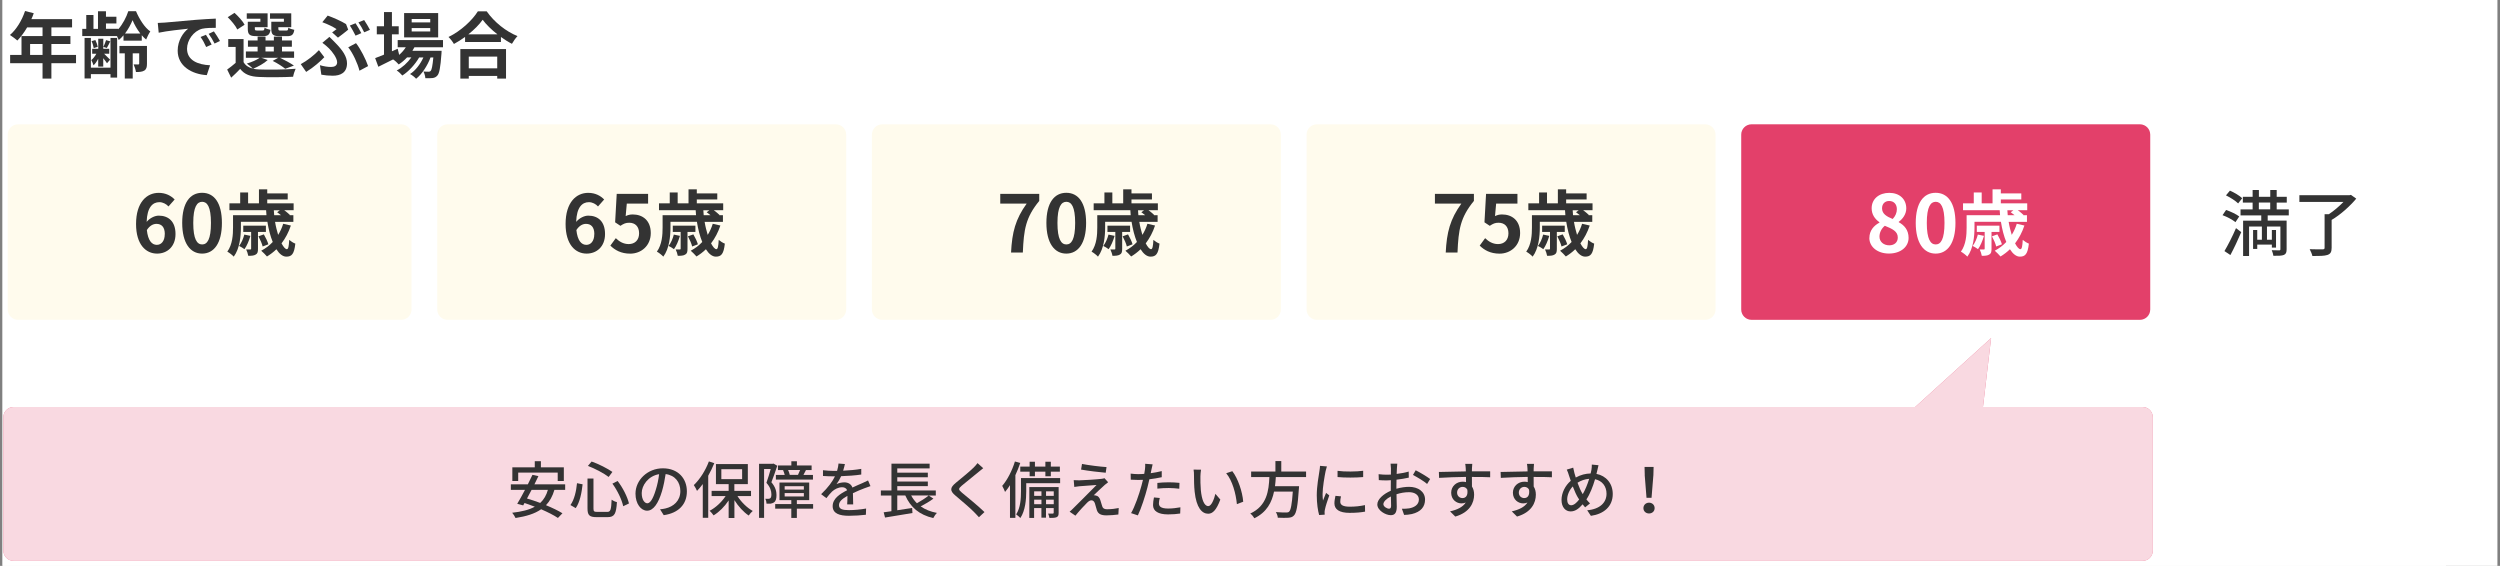
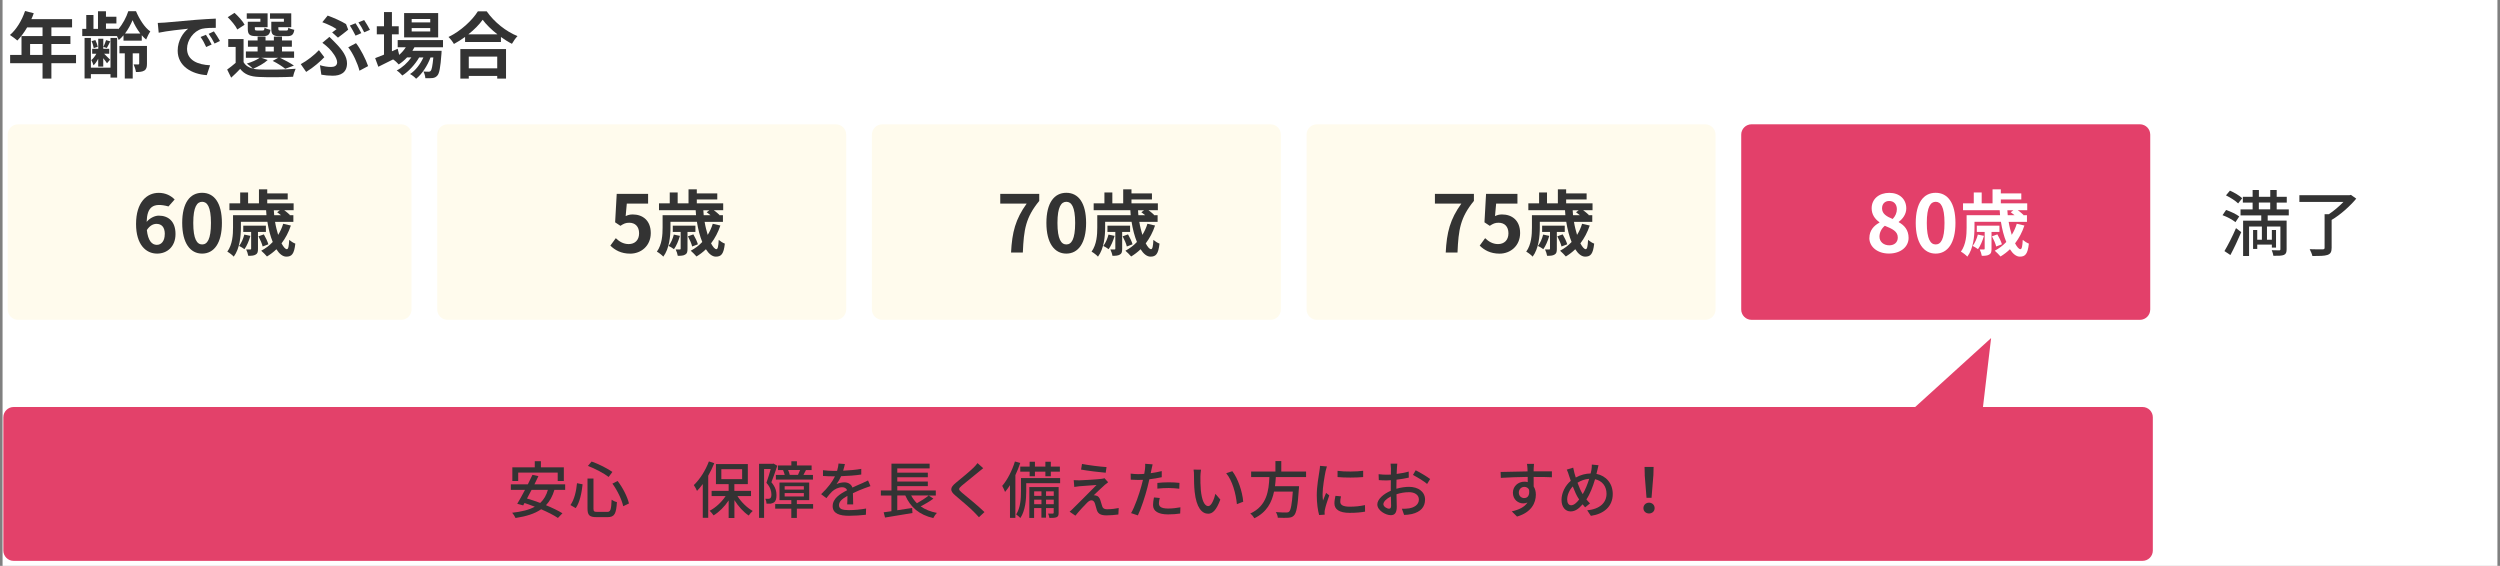
<svg xmlns="http://www.w3.org/2000/svg" width="486" height="110" viewBox="0 0 486 110" fill="none">
  <rect x="0" y="0" width="486" height="110" fill="#808080" stroke="none" />
  <g clip-path="url(#clip0_6_78349)">
    <path d="M485.5 -29H-234.5V141H485.5V-29Z" fill="white" />
-     <path d="M475.5 -19H-224.5V129H475.5V-19Z" fill="white" />
    <path d="M14.78 12.281H9.99V15.281H8.27V12.281H1.97V10.681H4.18V7.011H8.27V5.331H5.27C4.7 6.321 4.02 7.221 3.37 7.881C3.05 7.601 2.33 7.041 1.93 6.801C3.19 5.741 4.27 3.941 4.87 2.141L6.56 2.571C6.43 2.961 6.28 3.341 6.1 3.721H14.01V5.331H9.99V7.011H13.69V8.551H9.99V10.681H14.78V12.281ZM8.27 10.681V8.551H5.85V10.681H8.27Z" fill="#333333" />
    <path d="M24.01 6.86C23.72 7.21 23.41 7.53 23.09 7.78C23.01 7.56 22.88 7.28 22.74 7.01H15.99V5.61H16.77V2.92H18.17V5.61H19.05V2.19H20.6V3.25H22.63V4.56H20.6V5.6H22.98V5.7C23.85 4.72 24.58 3.31 24.94 2.18H26.44C27.08 3.69 28.12 5.37 29.22 6.11C28.93 6.53 28.62 7.17 28.41 7.69C28.12 7.45 27.82 7.17 27.56 6.85V7.91H24.01V6.83V6.86ZM21.48 7.38H22.77V15.08H21.48V14.41H17.67V15.25H16.44V7.38H17.67V13.15H21.48V7.38ZM19.09 11.41C18.84 11.93 18.52 12.39 18.18 12.7C18.1 12.41 17.9 11.94 17.75 11.68C18.1 11.41 18.46 10.94 18.73 10.45H17.92V9.49H19.1V7.53H20.08V9.49H21.24V10.45H20.24C20.6 10.8 21.22 11.4 21.4 11.6L20.8 12.3C20.66 12.06 20.35 11.67 20.07 11.31V12.95H19.09V11.42V11.41ZM18.22 9.34C18.16 8.99 18 8.42 17.8 8L18.54 7.78C18.75 8.19 18.93 8.75 19 9.1L18.22 9.35V9.34ZM21.43 8.05C21.19 8.54 20.97 8.99 20.77 9.32L20.1 9.12C20.28 8.74 20.51 8.18 20.62 7.8L21.43 8.04V8.05ZM28.57 12.39C28.57 13.05 28.47 13.45 28.05 13.72C27.63 13.97 27.13 14 26.43 14C26.37 13.55 26.16 12.92 25.98 12.52C26.36 12.53 26.76 12.53 26.89 12.53C27.02 12.53 27.06 12.48 27.06 12.36V10.37H25.8V15.27H24.26V10.37H23.22V8.93H28.57V12.39ZM27.28 6.52C26.64 5.69 26.1 4.73 25.77 3.92C25.45 4.72 24.93 5.68 24.3 6.52H27.28Z" fill="#333333" />
    <path d="M32.04 4.389C33.2 4.289 35.5 4.079 38.03 3.859C39.46 3.749 40.97 3.659 41.95 3.619V5.409C41.22 5.409 40.03 5.419 39.29 5.589C37.61 6.039 36.36 7.829 36.36 9.469C36.36 11.749 38.49 12.579 40.84 12.689L40.2 14.609C37.29 14.429 34.54 12.859 34.54 9.849C34.54 7.849 35.65 6.279 36.58 5.579C35.38 5.709 32.46 6.009 30.85 6.359L30.67 4.459C31.23 4.449 31.76 4.419 32.03 4.389H32.04ZM41.14 8.659L40.08 9.139C39.73 8.369 39.44 7.819 38.99 7.189L40.03 6.759C40.37 7.259 40.88 8.099 41.15 8.659H41.14ZM42.76 7.969L41.71 8.469C41.33 7.709 41.01 7.199 40.56 6.579L41.58 6.099C41.93 6.589 42.46 7.419 42.76 7.959V7.969Z" fill="#333333" />
    <path d="M52.04 11.67C51.34 12.33 50.16 12.97 49.21 13.36C49.56 13.44 49.94 13.49 50.36 13.5C52.08 13.58 55.51 13.54 57.47 13.37C57.29 13.75 57.05 14.48 56.98 14.92C55.2 15.02 52.11 15.05 50.36 14.96C48.68 14.89 47.53 14.48 46.69 13.39C46.16 13.95 45.61 14.5 44.94 15.1L44.16 13.52C44.66 13.16 45.28 12.69 45.81 12.22V9.13H44.37V7.6H47.35V12.08C47.73 12.74 48.34 13.14 49.16 13.34C48.88 13.06 48.32 12.58 47.98 12.36C48.89 12.08 49.87 11.69 50.46 11.24H47.8V10.01H50.08V9.08H48.2V7.86H50.08V7.12H51.62V7.86H53.24V7.12H54.82V7.86H56.74V9.08H54.82V10.01H57.17V11.24H54.44C55.41 11.7 56.51 12.3 57.14 12.75L55.45 13.37C54.92 12.94 53.94 12.29 53.01 11.84L54.07 11.24H50.81L52.03 11.66L52.04 11.67ZM46.13 5.73C45.82 5.04 44.98 4.04 44.27 3.34L45.59 2.5C46.32 3.17 47.2 4.11 47.55 4.81L46.14 5.73H46.13ZM50.62 3.64H47.97V2.59H52.02V5.29H49.54V5.58C49.54 5.87 49.6 5.93 49.96 5.93H51.04C51.32 5.93 51.38 5.85 51.43 5.38C51.67 5.56 52.2 5.73 52.58 5.8C52.44 6.75 52.06 7.02 51.22 7.02H49.75C48.52 7.02 48.17 6.7 48.17 5.58V4.22H50.62V3.63V3.64ZM51.61 10.01H53.23V9.08H51.61V10.01ZM55.21 3.64H52.49V2.59H56.62V5.29H54.11V5.57C54.11 5.88 54.18 5.94 54.53 5.94H55.66C55.94 5.94 56 5.86 56.05 5.38C56.3 5.56 56.85 5.73 57.21 5.8C57.07 6.76 56.71 7.03 55.82 7.03H54.32C53.06 7.03 52.74 6.71 52.74 5.59V4.23H55.19V3.64H55.21Z" fill="#333333" />
    <path d="M59.519 13.979L58.469 12.469C59.659 11.839 61.169 10.659 61.999 9.749L63.049 11.119C62.279 11.929 61.009 13.069 59.519 13.979ZM62.209 12.679C62.969 12.899 63.679 13.019 64.349 13.019C65.019 13.019 65.539 12.769 65.539 12.109C65.539 11.269 64.569 10.009 63.959 9.409C63.609 9.069 63.129 8.649 62.669 8.319L64.039 7.169C64.449 7.589 64.809 7.929 65.159 8.289C66.639 9.789 67.459 11.029 67.459 12.309C67.459 14.169 66.139 14.719 64.699 14.719C63.939 14.719 63.129 14.649 62.469 14.519L62.199 12.689L62.209 12.679ZM64.559 6.299C64.899 6.079 65.229 5.809 65.429 5.659C64.829 5.249 63.709 4.689 62.659 4.319L63.699 3.029C64.849 3.449 66.319 4.089 67.269 4.679L67.689 5.769C67.309 6.079 66.249 6.929 65.699 7.319L64.569 6.299H64.559ZM69.879 13.749C69.539 12.359 68.619 10.359 67.699 9.189L69.209 8.389C70.059 9.449 71.139 11.569 71.559 12.849L69.879 13.749ZM70.239 6.439L69.119 6.929C68.829 6.359 68.389 5.519 68.009 4.969L69.119 4.519C69.479 5.039 69.969 5.919 70.239 6.439ZM71.919 5.799L70.799 6.279C70.519 5.689 70.059 4.879 69.679 4.349L70.789 3.899C71.149 4.419 71.669 5.309 71.919 5.799Z" fill="#333333" />
    <path d="M80.56 9.2C80.45 9.42 80.31 9.65 80.17 9.87H85.85C85.85 9.87 85.84 10.25 85.82 10.44C85.62 13.17 85.4 14.29 85.02 14.69C84.75 15.01 84.45 15.12 84.1 15.17C83.78 15.21 83.25 15.22 82.69 15.2C82.66 14.81 82.52 14.25 82.31 13.9C82.76 13.94 83.12 13.94 83.3 13.94C83.5 13.94 83.61 13.91 83.72 13.79C83.92 13.58 84.08 12.87 84.24 11.17H83.69C83.12 12.74 82.02 14.43 80.89 15.31C80.61 14.99 80.13 14.61 79.71 14.39C80.77 13.72 81.71 12.47 82.31 11.17H81.48C80.72 12.51 79.42 13.92 78.21 14.68C77.94 14.36 77.51 13.94 77.12 13.7C78.16 13.18 79.23 12.2 79.97 11.16H79.13C78.63 11.69 78.08 12.17 77.51 12.53C77.3 12.26 76.77 11.77 76.42 11.55C75.41 12.05 74.41 12.56 73.55 12.98L72.93 11.3C73.41 11.12 73.99 10.88 74.65 10.62V6.67H73.25V5.1H74.65V2.34H76.19V5.1H77.51V6.67H76.19V9.97L77.31 9.48L77.6 10.67C78.1 10.24 78.54 9.73 78.89 9.19H77.31V7.79H86.12V9.19H80.55L80.56 9.2ZM85.18 7.27H78.56V2.54H85.18V7.27ZM83.64 3.69H80.03V4.36H83.64V3.69ZM83.64 5.45H80.03V6.12H83.64V5.45Z" fill="#333333" />
    <path d="M94.611 2.199C96.111 4.339 98.381 6.119 100.601 7.019C100.191 7.449 99.821 7.999 99.521 8.519C98.811 8.159 98.081 7.689 97.381 7.189V8.159H90.411V7.179C89.721 7.679 88.981 8.149 88.241 8.549C88.021 8.139 87.551 7.539 87.191 7.189C89.601 6.029 91.841 3.909 92.891 2.209H94.611V2.199ZM89.491 9.539H98.371V15.279H96.661V14.759H91.131V15.279H89.491V9.539ZM96.701 6.679C95.541 5.769 94.501 4.759 93.831 3.839C93.171 4.779 92.191 5.769 91.041 6.679H96.701ZM91.131 11.009V13.289H96.661V11.009H91.131Z" fill="#333333" />
    <path d="M0.65 107.031V81.121C0.65 80.021 1.55 79.121 2.65 79.121H372.31L387.07 65.721L385.49 79.121H416.51C417.61 79.121 418.51 80.021 418.51 81.121V107.031C418.51 108.131 417.61 109.031 416.51 109.031H2.65C1.55 109.031 0.65 108.131 0.65 107.031Z" fill="#E3416A" />
-     <path d="M0.65 107.031V81.121C0.65 80.021 1.55 79.121 2.65 79.121H372.31L387.07 65.721L385.49 79.121H416.51C417.61 79.121 418.51 80.021 418.51 81.121V107.031C418.51 108.131 417.61 109.031 416.51 109.031H2.65C1.55 109.031 0.65 108.131 0.65 107.031Z" fill="white" fill-opacity="0.8" />
    <path d="M107.779 95.23C107.409 96.48 106.869 97.45 106.139 98.21C107.389 98.73 108.539 99.28 109.339 99.78L108.459 100.69C107.679 100.16 106.489 99.56 105.199 99C103.929 99.89 102.269 100.38 100.219 100.7C100.119 100.44 99.789 99.93 99.569 99.68C101.379 99.47 102.849 99.13 103.969 98.5C103.299 98.24 102.609 98 101.969 97.78L101.709 98.25L100.549 97.94C100.989 97.22 101.529 96.24 102.059 95.23H99.309V94.16H102.609C102.929 93.51 103.249 92.88 103.509 92.31L104.669 92.56C104.429 93.06 104.169 93.6 103.889 94.16H109.869V95.23H107.779ZM100.739 93.5H99.599V90.85H103.959V89.66H105.149V90.85H109.609V93.5H108.419V91.88H100.739V93.5ZM103.339 95.23C103.039 95.82 102.739 96.38 102.449 96.91C103.269 97.15 104.139 97.44 105.019 97.77C105.719 97.12 106.209 96.29 106.509 95.23H103.339Z" fill="#333333" />
    <path d="M113.261 94.151C113.081 95.771 112.731 97.631 111.921 98.781L110.891 98.181C111.651 97.141 112.021 95.491 112.171 93.931L113.261 94.151ZM115.371 93.021V98.851C115.371 99.411 115.491 99.511 116.101 99.511H118.041C118.701 99.511 118.811 99.101 118.901 97.131C119.161 97.341 119.631 97.551 119.931 97.611C119.791 99.871 119.471 100.531 118.121 100.531H115.971C114.591 100.531 114.211 100.161 114.211 98.851V93.021H115.361H115.371ZM115.011 89.721C116.411 90.201 118.111 91.091 119.051 91.741L118.321 92.721C117.411 92.011 115.701 91.111 114.291 90.571L115.011 89.721ZM120.061 93.501C121.101 94.841 121.981 96.621 122.271 97.871L121.151 98.411C120.901 97.191 120.031 95.341 119.051 94.021L120.061 93.501Z" fill="#333333" />
-     <path d="M128.319 99.009C128.739 98.969 129.089 98.909 129.379 98.839C130.899 98.489 132.259 97.389 132.259 95.469C132.259 93.739 131.229 92.389 129.399 92.159C129.229 93.229 129.019 94.379 128.689 95.499C127.969 97.919 126.989 99.279 125.799 99.279C124.609 99.279 123.539 97.949 123.539 95.969C123.539 93.329 125.879 91.039 128.859 91.039C131.839 91.039 133.529 93.029 133.529 95.529C133.529 98.029 131.929 99.739 129.029 100.149L128.319 99.019V99.009ZM127.479 95.239C127.779 94.299 128.009 93.219 128.129 92.179C125.989 92.529 124.749 94.389 124.749 95.849C124.749 97.219 125.359 97.839 125.839 97.839C126.359 97.839 126.929 97.069 127.479 95.239Z" fill="#333333" />
    <path d="M138.859 90.039C138.519 90.869 138.129 91.679 137.679 92.479V100.659H136.619V94.099C136.259 94.589 135.879 95.049 135.499 95.429C135.389 95.169 135.079 94.569 134.879 94.299C136.039 93.199 137.149 91.469 137.809 89.699L138.849 90.039H138.859ZM143.369 96.449C144.099 97.609 145.239 98.719 146.329 99.329C146.089 99.549 145.719 99.939 145.549 100.219C144.539 99.549 143.519 98.429 142.769 97.229V100.699H141.649V97.289C140.849 98.489 139.789 99.559 138.719 100.189C138.539 99.909 138.199 99.519 137.949 99.299C139.099 98.709 140.279 97.619 141.059 96.439H138.339V95.429H141.649V94.119H139.179V90.209H145.379V94.119H142.759V95.429H145.999V96.439H143.359L143.369 96.449ZM140.229 93.139H144.269V91.209H140.229V93.139Z" fill="#333333" />
    <path d="M151.099 90.56C150.759 91.57 150.339 92.82 149.959 93.75C150.769 94.7 150.949 95.53 150.949 96.24C150.949 96.95 150.809 97.43 150.459 97.67C150.279 97.79 150.049 97.87 149.809 97.91C149.579 97.93 149.289 97.93 149.019 97.92C149.009 97.64 148.919 97.22 148.759 96.96C149.009 96.98 149.219 96.98 149.369 96.97C149.509 96.97 149.629 96.93 149.739 96.86C149.909 96.74 149.959 96.45 149.959 96.1C149.959 95.5 149.769 94.72 148.989 93.86C149.289 93.06 149.599 91.99 149.829 91.17H148.539V100.67H147.559V90.16H150.199L150.369 90.12L151.099 90.54V90.56ZM158.069 98.89H154.909V100.68H153.829V98.89H150.699V97.99H153.829V97.23H151.529V93.8H157.309V97.23H154.909V97.99H158.069V98.89ZM152.319 91.38H151.229V90.49H153.839V89.67H154.919V90.49H157.779V91.38H156.619H156.679C156.489 91.73 156.329 92.06 156.189 92.33H158.039V93.23H150.829V92.33H152.549C152.479 92.04 152.359 91.68 152.229 91.4L152.349 91.38H152.319ZM152.539 95.18H156.269V94.52H152.539V95.18ZM152.539 96.51H156.269V95.85H152.539V96.51ZM155.129 92.32C155.249 92.04 155.419 91.68 155.539 91.37H153.209C153.369 91.68 153.469 92.07 153.529 92.32H155.129Z" fill="#333333" />
    <path d="M164.689 98.069C164.729 97.659 164.739 96.989 164.739 96.399C163.729 96.959 163.099 97.499 163.099 98.199C163.099 99.019 163.869 99.169 165.069 99.169C166.029 99.169 167.329 99.049 168.369 98.859L168.329 100.069C167.469 100.179 166.099 100.269 165.029 100.269C163.249 100.269 161.869 99.859 161.869 98.389C161.869 96.919 163.299 95.999 164.669 95.309C164.529 94.889 164.139 94.719 163.709 94.719C162.969 94.719 162.249 95.099 161.739 95.569C161.389 95.909 161.039 96.339 160.649 96.839L159.629 96.069C161.019 94.749 161.829 93.599 162.319 92.599H161.969C161.479 92.599 160.649 92.579 159.989 92.529V91.409C160.609 91.489 161.469 91.539 162.029 91.539H162.729C162.889 90.999 162.979 90.479 163.009 90.109L164.249 90.209C164.179 90.519 164.079 90.979 163.909 91.499C165.089 91.449 166.329 91.339 167.429 91.149V92.249C166.269 92.429 164.799 92.529 163.519 92.569C163.279 93.099 162.969 93.649 162.619 94.119C162.989 93.909 163.659 93.769 164.129 93.769C164.869 93.769 165.489 94.119 165.709 94.779C166.439 94.429 167.049 94.179 167.619 93.929C168.019 93.749 168.359 93.589 168.749 93.399L169.219 94.499C168.899 94.599 168.379 94.789 168.019 94.929C167.409 95.159 166.639 95.479 165.809 95.869C165.819 96.539 165.849 97.489 165.859 98.049H164.709L164.689 98.069Z" fill="#333333" />
    <path d="M181.46 96.931C180.72 97.481 179.78 98.031 178.98 98.441C179.83 99.041 180.89 99.471 182.14 99.711C181.89 99.941 181.58 100.411 181.43 100.711C178.72 100.091 177 98.621 175.99 96.321H174.43V99.191L177.32 98.751L177.38 99.731C175.5 100.051 173.48 100.381 172.05 100.611L171.79 99.591C172.22 99.531 172.74 99.461 173.29 99.381V96.331H171.24V95.341H173.3V90.131H180.72V91.061H174.43V91.891H180.37V92.781H174.43V93.611H180.37V94.501H174.43V95.341H181.92V96.331H180.56L181.46 96.941V96.931ZM177.13 96.321C177.43 96.881 177.8 97.391 178.25 97.831C179.04 97.391 179.95 96.811 180.54 96.321H177.13Z" fill="#333333" />
    <path d="M191.151 91.009C190.851 91.239 190.481 91.559 190.241 91.739C189.451 92.409 187.801 93.709 186.961 94.419C186.281 95.009 186.281 95.159 186.981 95.759C187.981 96.589 190.221 98.399 191.381 99.549L190.301 100.549C190.011 100.209 189.681 99.889 189.391 99.579C188.741 98.879 186.821 97.259 185.731 96.339C184.581 95.379 184.701 94.789 185.811 93.859C186.721 93.089 188.451 91.719 189.251 90.919C189.531 90.629 189.871 90.279 190.031 90.029L191.131 91.009H191.151Z" fill="#333333" />
    <path d="M198.33 90.011C198.07 90.801 197.75 91.601 197.39 92.371V100.671H196.34V94.311C196.03 94.801 195.72 95.251 195.38 95.631C195.28 95.351 195 94.731 194.83 94.451C195.83 93.291 196.75 91.511 197.3 89.711L198.33 90.001V90.011ZM206.09 93.931H199.5V95.541C199.5 97.051 199.33 99.261 198.36 100.701C198.19 100.511 197.77 100.141 197.54 100.001C198.39 98.701 198.48 96.871 198.48 95.521V92.941H206.09V93.921V93.931ZM200.16 91.691H198.34V90.711H200.16V89.761H201.19V90.711H203.22V89.761H204.28V90.711H206.04V91.691H204.28V92.581H203.22V91.691H201.19V92.581H200.16V91.691ZM205.8 99.681C205.8 100.121 205.73 100.381 205.43 100.531C205.12 100.671 204.68 100.691 204.01 100.691C203.97 100.441 203.87 100.071 203.75 99.841C204.18 99.851 204.55 99.851 204.67 99.841C204.8 99.831 204.84 99.791 204.84 99.671V98.771H203.34V100.631H202.45V98.771H201.03V100.681H200.1V94.681H205.8V99.681ZM201.04 95.511V96.401H202.46V95.511H201.04ZM202.46 98.021V97.141H201.04V98.021H202.46ZM203.35 95.511V96.401H204.85V95.511H203.35ZM204.85 98.021V97.141H203.35V98.021H204.85Z" fill="#333333" />
    <path d="M214.71 94.32C214.23 94.76 212.99 95.889 212.62 96.279C212.73 96.269 212.96 96.299 213.06 96.339C213.47 96.409 213.72 96.71 213.89 97.18C214 97.519 214.14 98.04 214.26 98.389C214.38 98.809 214.66 98.999 215.2 98.999C216.04 98.999 216.9 98.889 217.48 98.76L217.41 100.019C216.91 100.099 215.75 100.189 215.13 100.189C214.11 100.189 213.5 99.959 213.23 99.179C213.11 98.819 212.95 98.18 212.85 97.859C212.71 97.45 212.47 97.26 212.17 97.26C211.89 97.26 211.63 97.439 211.34 97.719C210.91 98.139 209.8 99.32 209.06 100.249L207.93 99.469C208.11 99.329 208.36 99.119 208.61 98.849C209.15 98.319 212.04 95.439 213.17 94.279C212.28 94.329 210.54 94.469 209.82 94.529C209.44 94.569 209.1 94.609 208.84 94.659L208.73 93.339C209.01 93.359 209.4 93.379 209.8 93.379C210.44 93.369 213.16 93.209 214.11 93.089C214.31 93.069 214.59 93.009 214.71 92.959L215.42 93.749C215.16 93.939 214.89 94.169 214.71 94.309V94.32ZM215.11 90.799L214.95 91.9C213.73 91.799 211.59 91.54 210.16 91.29L210.34 90.189C211.65 90.45 213.93 90.73 215.1 90.799H215.11Z" fill="#333333" />
    <path d="M225.831 92.77C225.091 92.94 224.261 93.07 223.441 93.17C223.331 93.69 223.201 94.21 223.071 94.72C222.641 96.4 221.851 98.85 221.201 100.19L219.881 99.75C220.601 98.54 221.451 96.09 221.901 94.42C222.011 94.06 222.101 93.66 222.191 93.28C221.851 93.29 221.541 93.3 221.241 93.3C220.691 93.3 220.261 93.28 219.821 93.25L219.801 92.07C220.381 92.14 220.801 92.17 221.251 92.17C221.621 92.17 222.021 92.16 222.441 92.12C222.501 91.77 222.561 91.46 222.581 91.24C222.631 90.86 222.641 90.42 222.621 90.16L224.071 90.27C223.991 90.57 223.891 91.05 223.841 91.29L223.701 91.99C224.421 91.89 225.151 91.75 225.841 91.58V92.77H225.831ZM225.461 96.81C225.361 97.18 225.291 97.55 225.291 97.84C225.291 98.38 225.581 98.86 227.091 98.86C227.871 98.86 228.691 98.76 229.471 98.62L229.431 99.83C228.771 99.93 227.981 100 227.081 100C225.151 100 224.151 99.36 224.151 98.19C224.151 97.7 224.231 97.19 224.331 96.7L225.461 96.81ZM224.991 93.88C225.631 93.81 226.441 93.76 227.211 93.76C227.891 93.76 228.611 93.8 229.291 93.87L229.251 95.01C228.651 94.94 227.941 94.87 227.231 94.87C226.451 94.87 225.721 94.91 224.991 94.99V93.89V93.88Z" fill="#333333" />
    <path d="M233.361 92.589C233.351 93.329 233.361 94.339 233.441 95.269C233.621 97.139 234.101 98.389 234.891 98.389C235.491 98.389 236.011 97.099 236.271 95.999L237.231 97.119C236.471 99.159 235.741 99.869 234.871 99.869C233.671 99.869 232.571 98.719 232.241 95.589C232.121 94.549 232.111 93.129 232.111 92.409C232.111 92.109 232.101 91.619 232.031 91.289L233.481 91.309C233.421 91.659 233.361 92.269 233.361 92.599V92.589ZM241.691 97.529L240.451 98.009C240.261 95.969 239.571 93.409 238.371 91.999L239.561 91.599C240.651 92.979 241.531 95.599 241.681 97.529H241.691Z" fill="#333333" />
    <path d="M248.021 92.731C247.981 93.321 247.941 93.921 247.861 94.511H252.541C252.541 94.511 252.531 94.861 252.501 95.031C252.281 98.371 252.031 99.701 251.561 100.191C251.251 100.531 250.921 100.611 250.431 100.651C250.001 100.691 249.211 100.671 248.401 100.641C248.391 100.321 248.231 99.861 248.021 99.551C248.851 99.621 249.691 99.631 250.021 99.631C250.281 99.631 250.441 99.611 250.601 99.471C250.921 99.191 251.151 98.071 251.321 95.571H247.671C247.241 97.651 246.271 99.571 243.851 100.751C243.681 100.451 243.351 100.041 243.051 99.831C246.311 98.331 246.641 95.401 246.771 92.741H243.221V91.671H247.941V89.631H249.081V91.671H253.901V92.741H248.011L248.021 92.731Z" fill="#333333" />
    <path d="M257.95 90.671C257.87 90.9 257.75 91.371 257.7 91.581C257.5 92.551 257.11 94.781 257.11 96.061C257.11 96.481 257.13 96.88 257.19 97.311C257.37 96.831 257.61 96.251 257.79 95.82L258.41 96.301C258.09 97.201 257.67 98.471 257.56 99.071C257.52 99.231 257.49 99.481 257.5 99.611C257.5 99.731 257.51 99.911 257.52 100.051L256.44 100.121C256.2 99.29 255.98 97.891 255.98 96.281C255.98 94.501 256.36 92.491 256.5 91.541C256.55 91.241 256.6 90.871 256.61 90.561L257.94 90.671H257.95ZM260.69 96.481C260.59 96.891 260.55 97.211 260.55 97.541C260.55 98.081 260.95 98.501 262.39 98.501C263.46 98.501 264.36 98.401 265.35 98.191L265.37 99.461C264.63 99.601 263.64 99.701 262.36 99.701C260.34 99.701 259.41 99.001 259.41 97.85C259.41 97.38 259.51 96.9 259.61 96.391L260.69 96.49V96.481ZM265 91.52V92.74C263.64 92.871 261.4 92.88 260.02 92.74V91.531C261.38 91.731 263.76 91.691 265 91.52Z" fill="#333333" />
    <path d="M271.46 95.011C272.32 94.761 273.21 94.641 273.93 94.641C275.69 94.641 277.03 95.591 277.03 97.111C277.03 98.531 276.21 99.511 274.46 99.931C273.92 100.051 273.39 100.091 272.96 100.101L272.53 98.901C273.01 98.901 273.51 98.901 273.96 98.821C274.96 98.641 275.83 98.111 275.83 97.101C275.83 96.191 275 95.681 273.92 95.681C273.08 95.681 272.28 95.821 271.48 96.081C271.49 97.061 271.53 98.061 271.53 98.531C271.53 99.791 271.06 100.151 270.37 100.151C269.34 100.151 267.75 99.211 267.75 98.061C267.75 97.051 268.96 96.011 270.37 95.401V94.661C270.37 94.241 270.37 93.801 270.38 93.351C270.09 93.371 269.83 93.391 269.6 93.391C269.07 93.391 268.51 93.381 268.04 93.331L268 92.181C268.67 92.261 269.14 92.281 269.57 92.281C269.82 92.281 270.1 92.271 270.39 92.261C270.39 91.721 270.4 91.291 270.4 91.071C270.4 90.821 270.36 90.351 270.33 90.131H271.63C271.61 90.361 271.57 90.751 271.56 91.041C271.55 91.331 271.54 91.711 271.51 92.131C272.35 92.031 273.2 91.871 273.85 91.671L273.87 92.851C273.19 93.011 272.31 93.151 271.48 93.251C271.47 93.731 271.46 94.201 271.46 94.621V95.031V95.011ZM270.43 98.331C270.43 97.961 270.41 97.271 270.39 96.511C269.53 96.931 268.93 97.531 268.93 98.011C268.93 98.491 269.63 98.891 270.03 98.891C270.28 98.891 270.43 98.731 270.43 98.341V98.331ZM275.21 91.421C276.09 91.861 277.42 92.661 278.02 93.121L277.43 94.081C276.85 93.551 275.43 92.721 274.68 92.331L275.21 91.421Z" fill="#333333" />
-     <path d="M289.689 92.78C288.979 92.74 287.869 92.72 286.139 92.72C286.149 93.36 286.149 94.05 286.149 94.58C286.429 95.01 286.569 95.55 286.569 96.16C286.569 97.74 285.729 99.6 282.909 100.42L281.889 99.41C283.279 99.1 284.369 98.58 284.939 97.69C284.699 97.8 284.429 97.86 284.109 97.86C283.149 97.86 282.109 97.14 282.109 95.78C282.109 94.53 283.129 93.64 284.329 93.64C284.569 93.64 284.779 93.66 284.989 93.72V92.71C283.179 92.73 281.239 92.81 279.759 92.9L279.719 91.75C281.059 91.74 283.269 91.67 284.959 91.64C284.949 91.39 284.949 91.17 284.939 91.04C284.919 90.74 284.879 90.34 284.839 90.18H286.209C286.189 90.34 286.149 90.88 286.149 91.04C286.139 91.18 286.139 91.39 286.139 91.63H289.689V92.76V92.78ZM284.339 96.82C284.949 96.82 285.409 96.33 285.249 95.2C285.059 94.82 284.719 94.65 284.329 94.65C283.789 94.65 283.259 95.06 283.259 95.77C283.259 96.43 283.759 96.83 284.339 96.83V96.82Z" fill="#333333" />
    <path d="M301.689 92.78C300.979 92.74 299.869 92.72 298.139 92.72C298.149 93.36 298.149 94.05 298.149 94.58C298.429 95.01 298.569 95.55 298.569 96.16C298.569 97.74 297.729 99.6 294.909 100.42L293.889 99.41C295.279 99.1 296.369 98.58 296.939 97.69C296.699 97.8 296.429 97.86 296.109 97.86C295.149 97.86 294.109 97.14 294.109 95.78C294.109 94.53 295.129 93.64 296.329 93.64C296.569 93.64 296.779 93.66 296.989 93.72V92.71C295.179 92.73 293.239 92.81 291.759 92.9L291.719 91.75C293.059 91.74 295.269 91.67 296.959 91.64C296.949 91.39 296.949 91.17 296.939 91.04C296.919 90.74 296.879 90.34 296.839 90.18H298.209C298.189 90.34 298.149 90.88 298.149 91.04C298.139 91.18 298.139 91.39 298.139 91.63H301.689V92.76V92.78ZM296.339 96.82C296.949 96.82 297.409 96.33 297.249 95.2C297.059 94.82 296.719 94.65 296.329 94.65C295.789 94.65 295.259 95.06 295.259 95.77C295.259 96.43 295.759 96.83 296.339 96.83V96.82Z" fill="#333333" />
    <path d="M310.749 90.441C310.669 90.741 310.569 91.221 310.509 91.481C310.459 91.681 310.409 91.901 310.349 92.121C312.229 92.491 313.519 93.981 313.519 96.031C313.519 98.471 311.779 99.921 309.269 100.281L308.549 99.201C311.079 98.971 312.309 97.661 312.309 95.981C312.309 94.531 311.459 93.451 310.079 93.161C309.649 94.611 309.079 96.081 308.399 97.081C308.619 97.371 308.859 97.63 309.099 97.861L308.149 98.63C307.979 98.441 307.809 98.251 307.659 98.041C306.899 98.921 306.199 99.421 305.319 99.421C304.369 99.421 303.559 98.641 303.559 97.18C303.559 95.82 304.279 94.381 305.359 93.471C305.229 93.121 305.119 92.771 305.009 92.441C304.889 92.031 304.759 91.661 304.579 91.291L305.829 90.911C305.899 91.261 305.999 91.65 306.079 92.001C306.149 92.251 306.239 92.541 306.329 92.831C307.289 92.301 308.239 92.061 309.219 92.041C309.279 91.791 309.339 91.55 309.379 91.32C309.429 91.031 309.459 90.591 309.449 90.311L310.759 90.441H310.749ZM306.839 96.88C306.479 96.32 306.099 95.481 305.749 94.561C305.069 95.27 304.659 96.251 304.659 97.091C304.659 97.79 304.949 98.221 305.439 98.221C305.959 98.221 306.499 97.74 306.989 97.1L306.849 96.871L306.839 96.88ZM307.689 96.061C308.169 95.231 308.609 94.151 308.939 93.081C308.089 93.141 307.339 93.421 306.669 93.841C306.959 94.641 307.289 95.41 307.579 95.88L307.689 96.061Z" fill="#333333" />
    <path d="M319.48 98.779C319.48 98.159 319.97 97.719 320.57 97.719C321.17 97.719 321.66 98.15 321.66 98.779C321.66 99.409 321.17 99.82 320.57 99.82C319.97 99.82 319.48 99.4 319.48 98.779ZM319.74 92.35L319.701 90.769H321.461L321.42 92.35L321.06 96.769H320.081L319.73 92.35H319.74Z" fill="#333333" />
    <path d="M85 26.17V60.17C85 61.275 85.895 62.17 87 62.17L162.5 62.17C163.605 62.17 164.5 61.275 164.5 60.17V26.17C164.5 25.065 163.605 24.17 162.5 24.17L87 24.17C85.895 24.17 85 25.065 85 26.17Z" fill="#FFFBED" />
-     <path d="M116.249 40.13C115.849 39.67 115.159 39.3 114.489 39.3C113.179 39.3 112.099 40.29 112.009 43.13C112.629 42.38 113.609 41.92 114.349 41.92C116.259 41.92 117.619 43.05 117.619 45.5C117.619 47.95 115.989 49.3 114.039 49.3C111.869 49.3 109.949 47.56 109.949 43.55C109.949 39.3 112.049 37.49 114.349 37.49C115.739 37.49 116.759 38.07 117.449 38.78L116.249 40.14V40.13ZM115.539 45.5C115.539 44.15 114.909 43.52 113.919 43.52C113.299 43.52 112.619 43.84 112.049 44.72C112.269 46.8 113.039 47.6 113.989 47.6C114.839 47.6 115.529 46.89 115.529 45.51L115.539 45.5Z" fill="#333333" />
    <path d="M118.66 47.739L119.71 46.3C120.36 46.929 121.16 47.449 122.22 47.449C123.4 47.449 124.24 46.7 124.24 45.359C124.24 44.02 123.47 43.3 122.32 43.3C121.64 43.3 121.27 43.469 120.61 43.9L119.58 43.219L119.89 37.69H125.99V39.58H121.85L121.63 42.01C122.08 41.789 122.48 41.69 123 41.69C124.91 41.69 126.51 42.829 126.51 45.309C126.51 47.789 124.63 49.309 122.52 49.309C120.72 49.309 119.52 48.599 118.67 47.76L118.66 47.739Z" fill="#333333" />
    <path d="M140.039 43.851C139.609 45.151 138.989 46.311 138.229 47.311C138.609 48.021 138.969 48.441 139.269 48.441C139.539 48.441 139.659 47.881 139.719 46.631C140.039 46.911 140.529 47.221 140.909 47.361C140.689 49.401 140.199 49.891 139.159 49.891C138.459 49.891 137.789 49.341 137.229 48.451C136.669 49.001 136.039 49.471 135.399 49.861C135.159 49.571 134.599 49.011 134.279 48.741C135.119 48.291 135.879 47.731 136.519 47.041C136.059 45.931 135.709 44.581 135.479 43.121H130.339V44.231C130.339 45.911 130.119 48.331 128.949 49.891C128.699 49.601 128.039 49.091 127.699 48.921C128.709 47.531 128.809 45.621 128.809 44.221V41.831H135.309C135.279 41.511 135.259 41.191 135.239 40.861H128.109V39.531H130.199V37.411H131.739V39.531H133.849V36.801H135.459V37.601H139.439V38.771H135.459V39.531H140.589V40.861H138.759C139.179 41.171 139.609 41.521 139.869 41.791L139.809 41.831H140.539V43.131H136.979C137.129 44.061 137.359 44.911 137.579 45.661C137.989 45.001 138.319 44.291 138.559 43.501L140.039 43.841V43.851ZM132.179 45.851C131.909 46.801 131.479 47.811 131.019 48.441C130.799 48.261 130.279 47.951 129.979 47.811C130.439 47.221 130.789 46.391 130.989 45.601L132.179 45.851ZM133.649 45.091V48.371C133.649 48.961 133.579 49.291 133.199 49.491C132.849 49.711 132.369 49.731 131.759 49.731C131.699 49.341 131.519 48.841 131.349 48.491C131.709 48.501 132.049 48.501 132.149 48.501C132.289 48.501 132.319 48.461 132.319 48.331V45.091H130.789V43.871H135.189V45.091H133.639H133.649ZM134.559 47.931C134.449 47.411 134.079 46.571 133.739 45.941L134.789 45.561C135.139 46.151 135.529 46.981 135.669 47.491L134.549 47.921L134.559 47.931ZM136.729 40.861C136.739 41.181 136.769 41.501 136.799 41.831H138.119C137.869 41.621 137.599 41.411 137.379 41.261L137.909 40.871H136.729V40.861Z" fill="#333333" />
    <path d="M1.5 26.17L1.5 60.17C1.5 61.275 2.395 62.17 3.5 62.17L78 62.17C79.105 62.17 80 61.275 80 60.17V26.17C80 25.065 79.105 24.17 78 24.17L3.5 24.17C2.395 24.17 1.5 25.065 1.5 26.17Z" fill="#FFFBED" />
-     <path d="M32.749 40.13C32.349 39.67 31.659 39.3 30.989 39.3C29.679 39.3 28.599 40.29 28.509 43.13C29.129 42.38 30.109 41.92 30.849 41.92C32.759 41.92 34.119 43.05 34.119 45.5C34.119 47.95 32.489 49.3 30.539 49.3C28.369 49.3 26.449 47.56 26.449 43.55C26.449 39.3 28.549 37.49 30.849 37.49C32.239 37.49 33.259 38.07 33.949 38.78L32.749 40.14V40.13ZM32.039 45.5C32.039 44.15 31.409 43.52 30.419 43.52C29.799 43.52 29.119 43.84 28.549 44.72C28.769 46.8 29.539 47.6 30.489 47.6C31.339 47.6 32.029 46.89 32.029 45.51L32.039 45.5Z" fill="#333333" />
+     <path d="M32.749 40.13C29.679 39.3 28.599 40.29 28.509 43.13C29.129 42.38 30.109 41.92 30.849 41.92C32.759 41.92 34.119 43.05 34.119 45.5C34.119 47.95 32.489 49.3 30.539 49.3C28.369 49.3 26.449 47.56 26.449 43.55C26.449 39.3 28.549 37.49 30.849 37.49C32.239 37.49 33.259 38.07 33.949 38.78L32.749 40.14V40.13ZM32.039 45.5C32.039 44.15 31.409 43.52 30.419 43.52C29.799 43.52 29.119 43.84 28.549 44.72C28.769 46.8 29.539 47.6 30.489 47.6C31.339 47.6 32.029 46.89 32.029 45.51L32.039 45.5Z" fill="#333333" />
    <path d="M35.42 43.34C35.42 39.401 36.96 37.48 39.29 37.48C41.62 37.48 43.14 39.41 43.14 43.34C43.14 47.27 41.6 49.3 39.29 49.3C36.98 49.3 35.42 47.261 35.42 43.34ZM41.01 43.34C41.01 40.16 40.27 39.23 39.3 39.23C38.33 39.23 37.57 40.151 37.57 43.34C37.57 46.531 38.31 47.52 39.3 47.52C40.29 47.52 41.01 46.541 41.01 43.34Z" fill="#333333" />
    <path d="M56.541 43.851C56.111 45.151 55.491 46.311 54.731 47.311C55.111 48.021 55.471 48.441 55.771 48.441C56.041 48.441 56.161 47.881 56.221 46.631C56.541 46.911 57.031 47.221 57.411 47.361C57.191 49.401 56.701 49.891 55.661 49.891C54.961 49.891 54.291 49.341 53.731 48.451C53.171 49.001 52.541 49.471 51.901 49.861C51.661 49.571 51.101 49.011 50.781 48.741C51.621 48.291 52.381 47.731 53.021 47.041C52.561 45.931 52.211 44.581 51.981 43.121H46.831V44.231C46.831 45.911 46.611 48.331 45.441 49.891C45.191 49.601 44.531 49.091 44.191 48.921C45.201 47.531 45.301 45.621 45.301 44.221V41.831H51.801C51.771 41.511 51.741 41.191 51.731 40.861H44.601V39.531H46.691V37.411H48.231V39.531H50.341V36.801H51.951V37.601H55.931V38.771H51.951V39.531H57.081V40.861H55.251C55.671 41.171 56.101 41.521 56.361 41.791L56.301 41.831H57.031V43.131H53.471C53.621 44.061 53.851 44.911 54.071 45.661C54.481 45.001 54.811 44.291 55.051 43.501L56.531 43.841L56.541 43.851ZM48.681 45.851C48.411 46.801 47.981 47.811 47.521 48.441C47.301 48.261 46.781 47.951 46.481 47.811C46.941 47.221 47.291 46.391 47.491 45.601L48.681 45.851ZM50.151 45.091V48.371C50.151 48.961 50.081 49.291 49.701 49.491C49.351 49.711 48.871 49.731 48.261 49.731C48.201 49.341 48.021 48.841 47.851 48.491C48.211 48.501 48.551 48.501 48.651 48.501C48.791 48.501 48.821 48.461 48.821 48.331V45.091H47.291V43.871H51.691V45.091H50.141H50.151ZM51.061 47.931C50.951 47.411 50.581 46.571 50.241 45.941L51.291 45.561C51.641 46.151 52.031 46.981 52.171 47.491L51.051 47.921L51.061 47.931ZM53.231 40.861C53.241 41.181 53.271 41.501 53.301 41.831H54.621C54.371 41.621 54.101 41.411 53.881 41.261L54.411 40.871H53.231V40.861Z" fill="#333333" />
    <path d="M169.5 26.17V60.17C169.5 61.275 170.395 62.17 171.5 62.17L247 62.17C248.105 62.17 249 61.275 249 60.17V26.17C249 25.065 248.105 24.17 247 24.17L171.5 24.17C170.395 24.17 169.5 25.065 169.5 26.17Z" fill="#FFFBED" />
    <path d="M199.579 39.58H194.449V37.69H202.029V39.059C199.379 42.289 199.029 44.619 198.839 49.089H196.549C196.749 45.129 197.409 42.609 199.579 39.589V39.58Z" fill="#333333" />
    <path d="M203.42 43.34C203.42 39.401 204.96 37.48 207.29 37.48C209.62 37.48 211.14 39.41 211.14 43.34C211.14 47.27 209.6 49.3 207.29 49.3C204.98 49.3 203.42 47.261 203.42 43.34ZM209.01 43.34C209.01 40.16 208.27 39.23 207.3 39.23C206.33 39.23 205.57 40.151 205.57 43.34C205.57 46.531 206.31 47.52 207.3 47.52C208.29 47.52 209.01 46.541 209.01 43.34Z" fill="#333333" />
    <path d="M224.539 43.851C224.109 45.151 223.489 46.311 222.729 47.311C223.109 48.021 223.469 48.441 223.769 48.441C224.039 48.441 224.159 47.881 224.219 46.631C224.539 46.911 225.029 47.221 225.409 47.361C225.189 49.401 224.699 49.891 223.659 49.891C222.959 49.891 222.289 49.341 221.729 48.451C221.169 49.001 220.539 49.471 219.899 49.861C219.659 49.571 219.099 49.011 218.779 48.741C219.619 48.291 220.379 47.731 221.019 47.041C220.559 45.931 220.209 44.581 219.979 43.121H214.839V44.231C214.839 45.911 214.619 48.331 213.449 49.891C213.199 49.601 212.539 49.091 212.199 48.921C213.209 47.531 213.309 45.621 213.309 44.221V41.831H219.809C219.779 41.511 219.759 41.191 219.739 40.861H212.609V39.531H214.699V37.411H216.239V39.531H218.349V36.801H219.959V37.601H223.939V38.771H219.959V39.531H225.089V40.861H223.259C223.679 41.171 224.109 41.521 224.369 41.791L224.309 41.831H225.039V43.131H221.479C221.629 44.061 221.859 44.911 222.079 45.661C222.489 45.001 222.819 44.291 223.059 43.501L224.539 43.841V43.851ZM216.679 45.851C216.409 46.801 215.979 47.811 215.519 48.441C215.299 48.261 214.779 47.951 214.479 47.811C214.939 47.221 215.289 46.391 215.489 45.601L216.679 45.851ZM218.149 45.091V48.371C218.149 48.961 218.079 49.291 217.699 49.491C217.349 49.711 216.869 49.731 216.259 49.731C216.199 49.341 216.019 48.841 215.849 48.491C216.209 48.501 216.549 48.501 216.649 48.501C216.789 48.501 216.819 48.461 216.819 48.331V45.091H215.289V43.871H219.689V45.091H218.139H218.149ZM219.059 47.931C218.949 47.411 218.579 46.571 218.239 45.941L219.289 45.561C219.639 46.151 220.029 46.981 220.169 47.491L219.049 47.921L219.059 47.931ZM221.229 40.861C221.239 41.181 221.269 41.501 221.299 41.831H222.619C222.369 41.621 222.099 41.411 221.879 41.261L222.409 40.871H221.229V40.861Z" fill="#333333" />
    <path d="M254 26.17V60.17C254 61.275 254.895 62.17 256 62.17L331.5 62.17C332.605 62.17 333.5 61.275 333.5 60.17V26.17C333.5 25.065 332.605 24.17 331.5 24.17L256 24.17C254.895 24.17 254 25.065 254 26.17Z" fill="#FFFBED" />
    <path d="M284.079 39.58H278.949V37.69H286.529V39.059C283.879 42.289 283.529 44.619 283.339 49.089H281.049C281.249 45.129 281.909 42.609 284.079 39.589V39.58Z" fill="#333333" />
    <path d="M287.66 47.739L288.71 46.3C289.36 46.929 290.16 47.449 291.22 47.449C292.4 47.449 293.24 46.7 293.24 45.359C293.24 44.02 292.47 43.3 291.32 43.3C290.64 43.3 290.27 43.469 289.61 43.9L288.58 43.219L288.89 37.69H294.99V39.58H290.85L290.63 42.01C291.08 41.789 291.48 41.69 292 41.69C293.91 41.69 295.51 42.829 295.51 45.309C295.51 47.789 293.63 49.309 291.52 49.309C289.72 49.309 288.52 48.599 287.67 47.76L287.66 47.739Z" fill="#333333" />
    <path d="M309.039 43.851C308.609 45.151 307.989 46.311 307.229 47.311C307.609 48.021 307.969 48.441 308.269 48.441C308.539 48.441 308.659 47.881 308.719 46.631C309.039 46.911 309.529 47.221 309.909 47.361C309.689 49.401 309.199 49.891 308.159 49.891C307.459 49.891 306.789 49.341 306.229 48.451C305.669 49.001 305.039 49.471 304.399 49.861C304.159 49.571 303.599 49.011 303.279 48.741C304.119 48.291 304.879 47.731 305.519 47.041C305.059 45.931 304.709 44.581 304.479 43.121H299.339V44.231C299.339 45.911 299.119 48.331 297.949 49.891C297.699 49.601 297.039 49.091 296.699 48.921C297.709 47.531 297.809 45.621 297.809 44.221V41.831H304.309C304.279 41.511 304.259 41.191 304.239 40.861H297.109V39.531H299.199V37.411H300.739V39.531H302.849V36.801H304.459V37.601H308.439V38.771H304.459V39.531H309.589V40.861H307.759C308.179 41.171 308.609 41.521 308.869 41.791L308.809 41.831H309.539V43.131H305.979C306.129 44.061 306.359 44.911 306.579 45.661C306.989 45.001 307.319 44.291 307.559 43.501L309.039 43.841V43.851ZM301.179 45.851C300.909 46.801 300.479 47.811 300.019 48.441C299.799 48.261 299.279 47.951 298.979 47.811C299.439 47.221 299.789 46.391 299.989 45.601L301.179 45.851ZM302.649 45.091V48.371C302.649 48.961 302.579 49.291 302.199 49.491C301.849 49.711 301.369 49.731 300.759 49.731C300.699 49.341 300.519 48.841 300.349 48.491C300.709 48.501 301.049 48.501 301.149 48.501C301.289 48.501 301.319 48.461 301.319 48.331V45.091H299.789V43.871H304.189V45.091H302.639H302.649ZM303.559 47.931C303.449 47.411 303.079 46.571 302.739 45.941L303.789 45.561C304.139 46.151 304.529 46.981 304.669 47.491L303.549 47.921L303.559 47.931ZM305.729 40.861C305.739 41.181 305.769 41.501 305.799 41.831H307.119C306.869 41.621 306.599 41.411 306.379 41.261L306.909 40.871H305.729V40.861Z" fill="#333333" />
    <path d="M338.5 26.17V60.17C338.5 61.275 339.395 62.17 340.5 62.17L416 62.17C417.105 62.17 418 61.275 418 60.17V26.17C418 25.065 417.105 24.17 416 24.17L340.5 24.17C339.395 24.17 338.5 25.065 338.5 26.17Z" fill="#DE1F50" />
    <path d="M338.5 26.17V60.17C338.5 61.275 339.395 62.17 340.5 62.17L416 62.17C417.105 62.17 418 61.275 418 60.17V26.17C418 25.065 417.105 24.17 416 24.17L340.5 24.17C339.395 24.17 338.5 25.065 338.5 26.17Z" fill="white" fill-opacity="0.15" />
    <path d="M363.41 46.25C363.41 44.79 364.3 43.85 365.36 43.28V43.2C364.48 42.57 363.85 41.71 363.85 40.49C363.85 38.66 365.3 37.49 367.28 37.49C369.26 37.49 370.58 38.7 370.58 40.52C370.58 41.64 369.87 42.58 369.12 43.12V43.2C370.17 43.77 371.03 44.69 371.03 46.25C371.03 47.97 369.51 49.29 367.2 49.29C365.03 49.29 363.4 48.03 363.4 46.25H363.41ZM368.93 46.17C368.93 44.98 367.89 44.49 366.41 43.89C365.8 44.38 365.37 45.15 365.37 46C365.37 47.03 366.21 47.69 367.27 47.69C368.22 47.69 368.93 47.15 368.93 46.17ZM368.75 40.66C368.75 39.74 368.2 39.07 367.25 39.07C366.48 39.07 365.87 39.58 365.87 40.49C365.87 41.57 366.75 42.09 367.94 42.57C368.49 41.99 368.75 41.34 368.75 40.66Z" fill="white" />
    <path d="M372.42 43.34C372.42 39.401 373.96 37.48 376.29 37.48C378.62 37.48 380.14 39.41 380.14 43.34C380.14 47.27 378.6 49.3 376.29 49.3C373.98 49.3 372.42 47.261 372.42 43.34ZM378.01 43.34C378.01 40.16 377.27 39.23 376.3 39.23C375.33 39.23 374.57 40.151 374.57 43.34C374.57 46.531 375.31 47.52 376.3 47.52C377.29 47.52 378.01 46.541 378.01 43.34Z" fill="white" />
    <path d="M393.541 43.851C393.111 45.151 392.491 46.311 391.731 47.311C392.111 48.021 392.471 48.441 392.771 48.441C393.041 48.441 393.161 47.881 393.221 46.631C393.541 46.911 394.031 47.221 394.411 47.361C394.191 49.401 393.701 49.891 392.661 49.891C391.961 49.891 391.291 49.341 390.731 48.451C390.171 49.001 389.541 49.471 388.901 49.861C388.661 49.571 388.101 49.011 387.781 48.741C388.621 48.291 389.381 47.731 390.021 47.041C389.561 45.931 389.211 44.581 388.981 43.121H383.841V44.231C383.841 45.911 383.621 48.331 382.451 49.891C382.201 49.601 381.541 49.091 381.201 48.921C382.211 47.531 382.311 45.621 382.311 44.221V41.831H388.811C388.781 41.511 388.761 41.191 388.741 40.861H381.611V39.531H383.701V37.411H385.241V39.531H387.351V36.801H388.961V37.601H392.941V38.771H388.961V39.531H394.091V40.861H392.261C392.681 41.171 393.111 41.521 393.371 41.791L393.311 41.831H394.041V43.131H390.481C390.631 44.061 390.861 44.911 391.081 45.661C391.491 45.001 391.821 44.291 392.061 43.501L393.541 43.841V43.851ZM385.681 45.851C385.411 46.801 384.981 47.811 384.521 48.441C384.301 48.261 383.781 47.951 383.481 47.811C383.941 47.221 384.291 46.391 384.491 45.601L385.681 45.851ZM387.151 45.091V48.371C387.151 48.961 387.081 49.291 386.701 49.491C386.351 49.711 385.871 49.731 385.261 49.731C385.201 49.341 385.021 48.841 384.851 48.491C385.211 48.501 385.551 48.501 385.651 48.501C385.791 48.501 385.821 48.461 385.821 48.331V45.091H384.291V43.871H388.691V45.091H387.141H387.151ZM388.061 47.931C387.951 47.411 387.581 46.571 387.241 45.941L388.291 45.561C388.641 46.151 389.031 46.981 389.171 47.491L388.051 47.921L388.061 47.931ZM390.231 40.861C390.241 41.181 390.271 41.501 390.301 41.831H391.621C391.371 41.621 391.101 41.411 390.881 41.261L391.411 40.871H390.231V40.861Z" fill="white" />
    <path d="M434.569 43.19C434.049 42.739 432.949 42.15 432.059 41.83L432.749 40.819C433.619 41.109 434.739 41.639 435.309 42.08L434.569 43.19ZM432.429 48.819C433.069 47.739 433.999 45.949 434.679 44.349L435.699 45.129C435.079 46.599 434.289 48.27 433.589 49.58L432.429 48.809V48.819ZM435.099 39.55C434.619 39.059 433.589 38.4 432.729 37.98L433.499 37.059C434.329 37.419 435.389 38.039 435.889 38.539L435.089 39.55H435.099ZM440.839 41.859V42.879H444.519V48.44C444.519 49.039 444.409 49.379 443.989 49.559C443.569 49.729 442.929 49.73 441.949 49.73C441.909 49.419 441.769 48.959 441.629 48.639C442.269 48.669 442.889 48.669 443.069 48.669C443.249 48.669 443.309 48.609 443.309 48.449V44.039H440.699V46.599H441.649V44.709H442.459V48.139H441.649V47.55H438.809V48.389H437.999V44.709H438.809V46.599H439.709V44.039H437.219V49.769H436.059V42.9H439.589V41.879H435.559V40.709H437.909V39.389H436.009V38.26H437.909V36.94H439.129V38.26H441.339V36.94H442.589V38.26H444.549V39.389H442.589V40.709H444.939V41.879H440.849L440.839 41.859ZM439.119 40.69H441.329V39.37H439.119V40.69Z" fill="#333333" />
    <path d="M458.06 38.611C456.83 40.081 454.98 41.751 453.27 42.751V48.171C453.27 48.971 453.06 49.351 452.46 49.561C451.87 49.761 450.91 49.771 449.53 49.771C449.45 49.391 449.21 48.821 449 48.441C450.09 48.481 451.18 48.481 451.51 48.471C451.8 48.471 451.9 48.401 451.9 48.161V41.641H452.73C453.72 40.981 454.79 40.071 455.57 39.251H447V37.951H456.73L457.02 37.881L458.06 38.621V38.611Z" fill="#333333" />
  </g>
  <defs>
    <clipPath id="clip0_6_78349">
      <rect width="485" height="110" fill="white" transform="translate(0.5)" />
    </clipPath>
  </defs>
</svg>